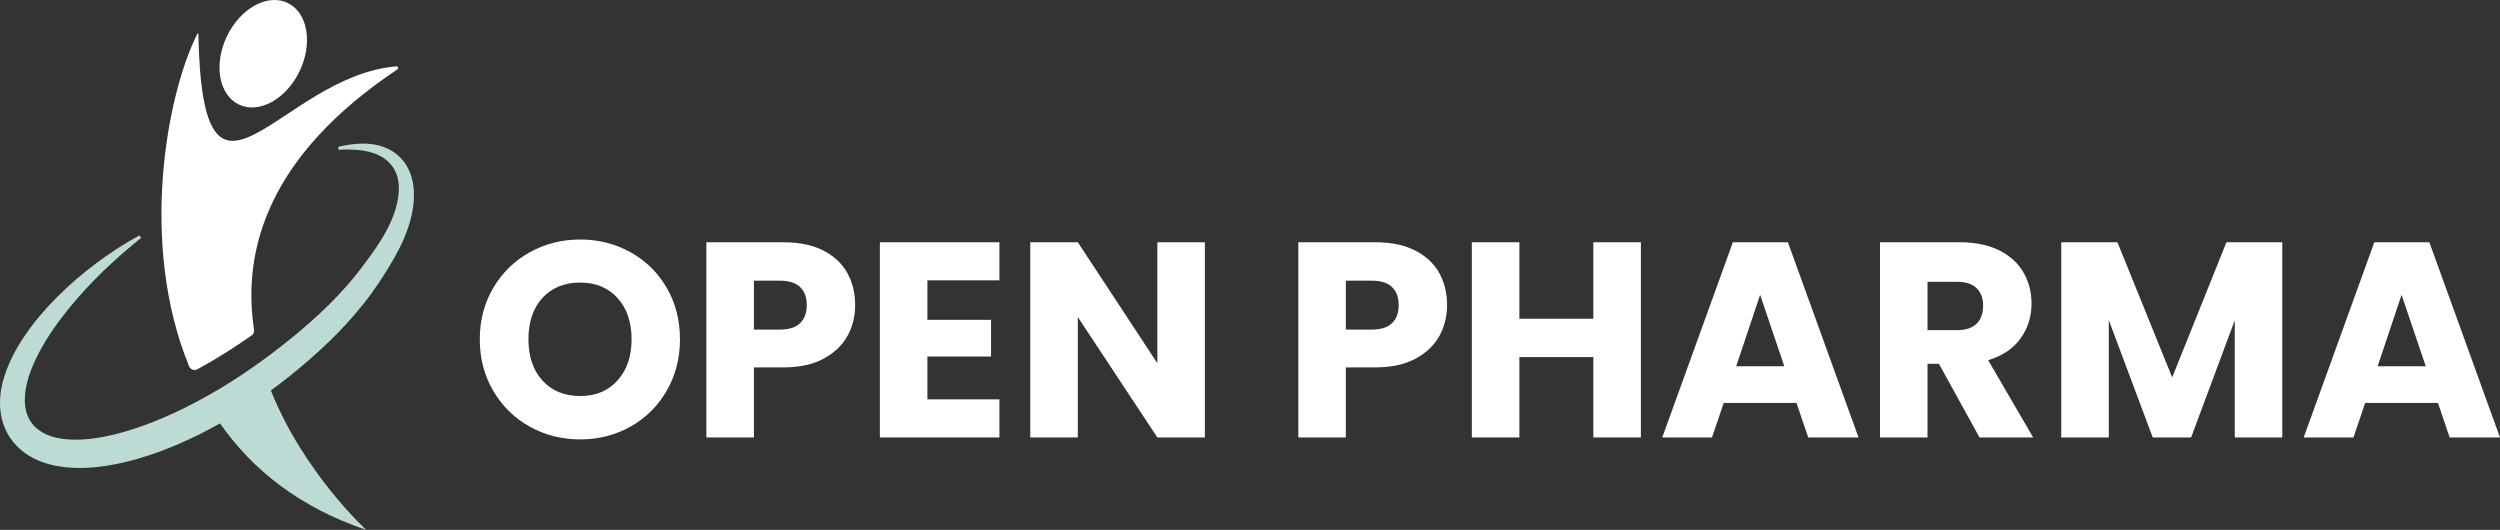
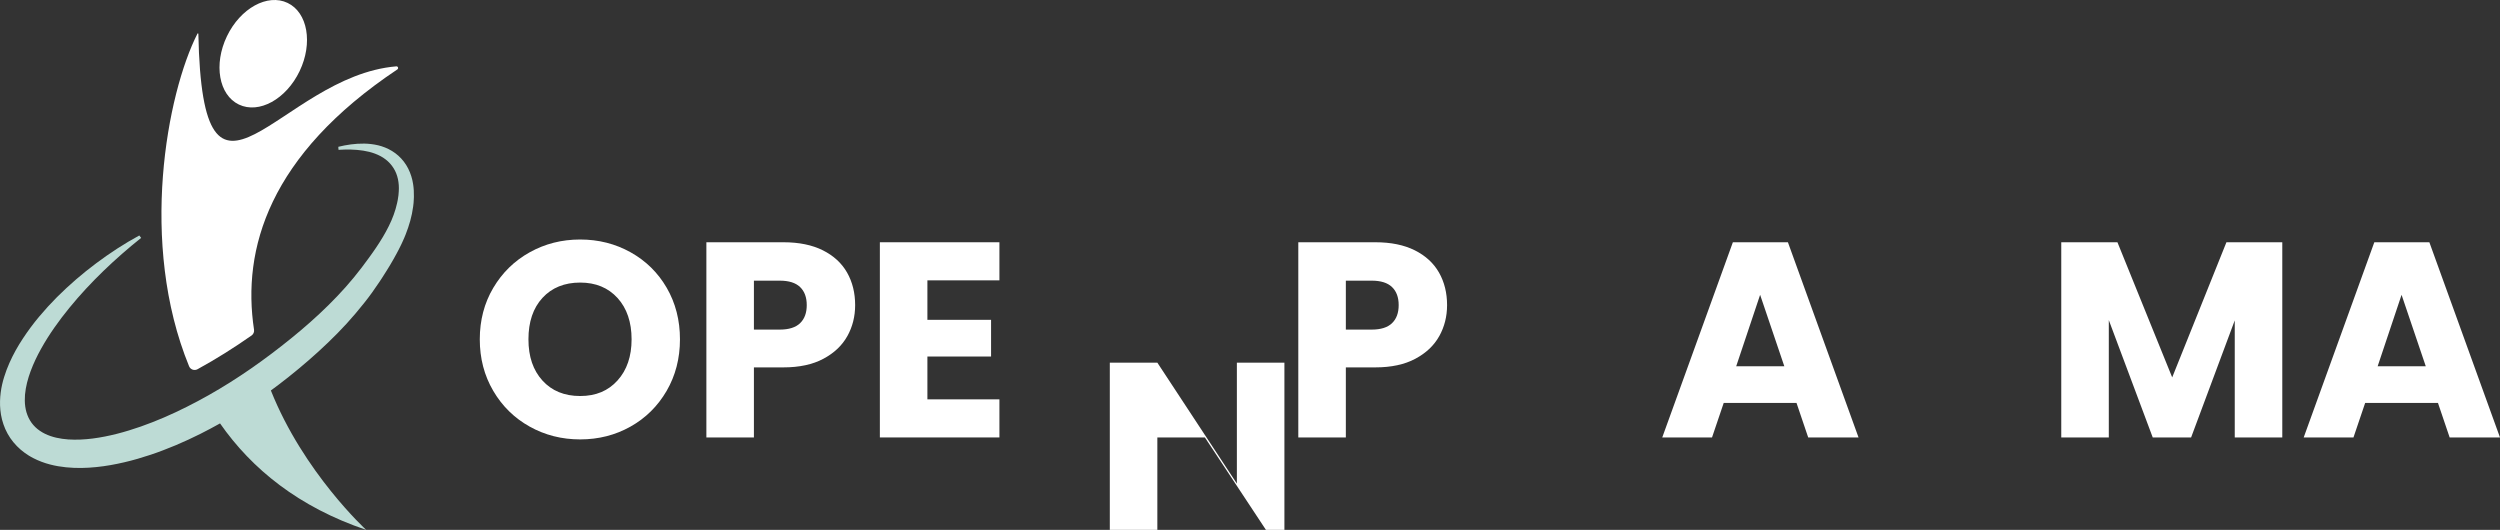
<svg xmlns="http://www.w3.org/2000/svg" id="Layer_2" data-name="Layer 2" viewBox="0 0 1072.3 227.28">
  <rect x="0" y="0" width="1072.3" height="227.28" fill="#333333" stroke="none" />
  <defs>
    <style>
      .cls-1 {
        fill: #fff;
      }

      .cls-2 {
        fill: #bddbd5;
      }
    </style>
  </defs>
  <g id="Layer_1-2" data-name="Layer 1">
    <g>
      <ellipse class="cls-1" cx="112.92" cy="23.05" rx="24.17" ry="17.29" transform="translate(43.32 114.91) rotate(-64.39)" />
      <path class="cls-1" d="m107.89,143.91h.01c.79-.57,1.21-1.52,1.06-2.48-5.25-34.57,6.36-74.89,61.47-111.65.62-.41.29-1.39-.46-1.32-50.38,4.24-83.05,77.87-84.89-13.93,0-.22-.29-.28-.39-.09-13.06,25.65-25.24,89.79-3.59,142.66.58,1.42,2.27,2.01,3.62,1.27,7.98-4.37,15.7-9.23,23.16-14.46Z" />
      <path class="cls-2" d="m177.52,83.82l-.03-1.6v-.4c-.01-.13-.02-.28-.03-.42-.02-.28-.04-.56-.07-.84-.02-.28-.06-.56-.09-.84-.03-.28-.07-.56-.12-.84-.17-1.12-.43-2.24-.78-3.34-.69-2.2-1.75-4.36-3.2-6.24-1.41-1.84-3.17-3.4-5.08-4.55-.95-.58-1.94-1.07-2.93-1.47-1-.4-2-.72-3-.96-2.01-.47-3.99-.69-5.93-.73-3.88-.05-7.58.5-11.15,1.37l.09,1.3c3.56-.21,7.13-.2,10.61.35,1.74.27,3.44.69,5.07,1.3,1.62.62,3.17,1.41,4.51,2.46,1.36,1.03,2.51,2.31,3.42,3.75.91,1.43,1.52,3.03,1.88,4.7.35,1.67.47,3.4.36,5.13l-.1,1.3c-.02.22-.02.43-.06.65l-.1.65-.2,1.3c-.08.43-.18.85-.27,1.28-.75,3.42-1.99,6.73-3.57,9.89-1.57,3.17-3.42,6.2-5.41,9.16-.49.74-1.01,1.47-1.52,2.2l-1.56,2.18c-1.06,1.44-2.12,2.9-3.2,4.31-2.15,2.84-4.44,5.59-6.8,8.26-9.5,10.67-20.44,20-31.87,28.63-11.43,8.63-23.53,16.37-36.32,22.76-6.38,3.21-12.94,6.07-19.66,8.43-6.72,2.35-13.63,4.23-20.64,5.14-3.5.44-7.04.63-10.52.39-1.74-.13-3.46-.36-5.14-.75-1.68-.39-3.3-.94-4.82-1.68-.76-.38-1.49-.79-2.18-1.27-.7-.46-1.33-1-1.94-1.57-.61-.57-1.13-1.21-1.63-1.87-.48-.68-.91-1.39-1.27-2.13-.35-.75-.66-1.53-.9-2.33-.22-.81-.42-1.63-.53-2.47-.24-1.68-.24-3.4-.11-5.12.31-3.44,1.21-6.86,2.44-10.16,1.23-3.31,2.77-6.51,4.5-9.61,3.46-6.21,7.64-12.03,12.16-17.56,4.52-5.54,9.42-10.78,14.56-15.76,5.15-4.98,10.56-9.7,16.16-14.17l-.8-1.03c-6.43,3.49-12.58,7.51-18.48,11.92-2.96,2.19-5.83,4.53-8.65,6.94-2.82,2.42-5.53,4.97-8.2,7.61-2.65,2.66-5.19,5.45-7.64,8.37-2.45,2.92-4.75,6.02-6.91,9.29-1.07,1.64-2.13,3.32-3.1,5.08-.97,1.76-1.89,3.58-2.73,5.48-.84,1.9-1.6,3.89-2.25,5.99-.66,2.1-1.17,4.31-1.48,6.67-.3,2.36-.42,4.87-.15,7.52.12,1.32.37,2.68.7,4.04.35,1.37.82,2.74,1.4,4.09.6,1.35,1.32,2.66,2.16,3.9.86,1.23,1.8,2.41,2.85,3.46,1.04,1.06,2.16,2.03,3.32,2.86.58.44,1.17.81,1.77,1.19.3.19.6.35.9.53.3.17.6.35.91.5,2.42,1.25,4.86,2.15,7.24,2.77,2.38.63,4.7,1,6.96,1.23,2.26.23,4.46.3,6.62.28,2.15-.03,4.26-.17,6.32-.38,4.14-.41,8.11-1.15,11.99-2.05,3.88-.89,7.64-2.02,11.34-3.24,1.85-.61,3.67-1.28,5.47-1.97,1.81-.68,3.59-1.4,5.36-2.14,3.54-1.5,7.01-3.11,10.42-4.81,2.87-1.44,5.71-2.96,8.5-4.52,13.63,19.56,33.78,35.91,62.69,45.67,0,0-26.84-24.54-40.89-59.79,1.09-.8,2.18-1.62,3.25-2.42,1.48-1.12,2.95-2.27,4.41-3.43,1.46-1.16,2.91-2.33,4.34-3.53,1.44-1.19,2.86-2.41,4.27-3.63,2.83-2.45,5.59-4.98,8.3-7.58,1.37-1.31,2.71-2.64,4.04-4,1.33-1.36,2.64-2.73,3.92-4.13,2.55-2.82,5.04-5.72,7.41-8.72,2.39-2.98,4.62-6.1,6.74-9.31l.79-1.2.74-1.16,1.49-2.35c.5-.79.99-1.6,1.48-2.41.48-.83.97-1.64,1.44-2.48.47-.85.95-1.67,1.4-2.54l.68-1.29c.23-.43.44-.88.67-1.32.22-.44.44-.88.65-1.32l.62-1.36c.43-.89.79-1.84,1.18-2.77,1.48-3.75,2.67-7.77,3.21-11.96.06-.53.14-1.05.18-1.57l.09-1.59.04-.8c.02-.26,0-.53,0-.8Z" />
    </g>
    <g>
      <path class="cls-1" d="m227.19,182.98c-6.56-3.66-11.77-8.76-15.62-15.32-3.86-6.56-5.78-13.93-5.78-22.12s1.93-15.54,5.78-22.06c3.86-6.52,9.06-11.61,15.62-15.26,6.56-3.66,13.77-5.49,21.65-5.49s15.09,1.83,21.65,5.49c6.56,3.66,11.73,8.75,15.5,15.26,3.77,6.52,5.66,13.88,5.66,22.06s-1.91,15.56-5.72,22.12c-3.82,6.56-8.99,11.67-15.5,15.32-6.52,3.66-13.71,5.49-21.59,5.49s-15.09-1.83-21.65-5.49Zm37.69-19.8c4.01-4.45,6.02-10.33,6.02-17.65s-2.01-13.3-6.02-17.71c-4.02-4.41-9.36-6.62-16.04-6.62s-12.15,2.19-16.16,6.56c-4.02,4.37-6.02,10.3-6.02,17.77s2.01,13.3,6.02,17.71c4.01,4.41,9.4,6.62,16.16,6.62s12.02-2.22,16.04-6.68Z" />
      <path class="cls-1" d="m363.44,144.16c-2.23,4.02-5.65,7.26-10.26,9.72-4.61,2.47-10.34,3.7-17.17,3.7h-12.64v30.05h-20.39v-83.72h33.04c6.68,0,12.32,1.15,16.93,3.46,4.61,2.31,8.07,5.49,10.38,9.54,2.3,4.05,3.46,8.71,3.46,13.95,0,4.85-1.11,9.28-3.34,13.3Zm-20.27-5.54c1.91-1.83,2.86-4.41,2.86-7.75s-.95-5.92-2.86-7.75c-1.91-1.83-4.81-2.74-8.71-2.74h-11.09v20.99h11.09c3.89,0,6.8-.91,8.71-2.74Z" />
      <path class="cls-1" d="m397.78,120.25v16.93h27.31v15.74h-27.31v18.37h30.89v16.34h-51.28v-83.72h51.28v16.34h-30.89Z" />
-       <path class="cls-1" d="m516.8,187.63h-20.39l-34.11-51.64v51.64h-20.39v-83.72h20.39l34.11,51.88v-51.88h20.39v83.72Z" />
+       <path class="cls-1" d="m516.8,187.63h-20.39v51.64h-20.39v-83.72h20.39l34.11,51.88v-51.88h20.39v83.72Z" />
      <path class="cls-1" d="m617.33,144.16c-2.23,4.02-5.65,7.26-10.26,9.72-4.61,2.47-10.34,3.7-17.17,3.7h-12.64v30.05h-20.39v-83.72h33.04c6.68,0,12.32,1.15,16.93,3.46,4.61,2.31,8.07,5.49,10.38,9.54,2.3,4.05,3.46,8.71,3.46,13.95,0,4.85-1.11,9.28-3.34,13.3Zm-20.27-5.54c1.91-1.83,2.86-4.41,2.86-7.75s-.95-5.92-2.86-7.75c-1.91-1.83-4.81-2.74-8.71-2.74h-11.09v20.99h11.09c3.89,0,6.8-.91,8.71-2.74Z" />
-       <path class="cls-1" d="m703.8,103.91v83.72h-20.39v-34.47h-31.72v34.47h-20.39v-83.72h20.39v32.8h31.72v-32.8h20.39Z" />
      <path class="cls-1" d="m770.58,172.84h-31.25l-5.01,14.79h-21.35l30.29-83.72h23.61l30.29,83.72h-21.59l-5.01-14.79Zm-5.25-15.74l-10.38-30.65-10.26,30.65h20.63Z" />
-       <path class="cls-1" d="m849.05,187.63l-17.41-31.6h-4.89v31.6h-20.39v-83.72h34.23c6.6,0,12.22,1.15,16.88,3.46,4.65,2.31,8.13,5.47,10.43,9.48,2.31,4.02,3.46,8.49,3.46,13.42,0,5.57-1.57,10.54-4.71,14.91-3.14,4.37-7.77,7.47-13.89,9.3l19.32,33.15h-23.02Zm-22.3-46.03h12.64c3.74,0,6.54-.91,8.41-2.74,1.87-1.83,2.8-4.41,2.8-7.75s-.94-5.68-2.8-7.51c-1.87-1.83-4.67-2.74-8.41-2.74h-12.64v20.75Z" />
      <path class="cls-1" d="m978.92,103.91v83.72h-20.39v-50.21l-18.72,50.21h-16.46l-18.84-50.33v50.33h-20.39v-83.72h24.09l23.49,57.96,23.26-57.96h23.97Z" />
      <path class="cls-1" d="m1045.71,172.84h-31.25l-5.01,14.79h-21.35l30.29-83.72h23.61l30.29,83.72h-21.59l-5.01-14.79Zm-5.25-15.74l-10.38-30.65-10.26,30.65h20.63Z" />
    </g>
  </g>
</svg>